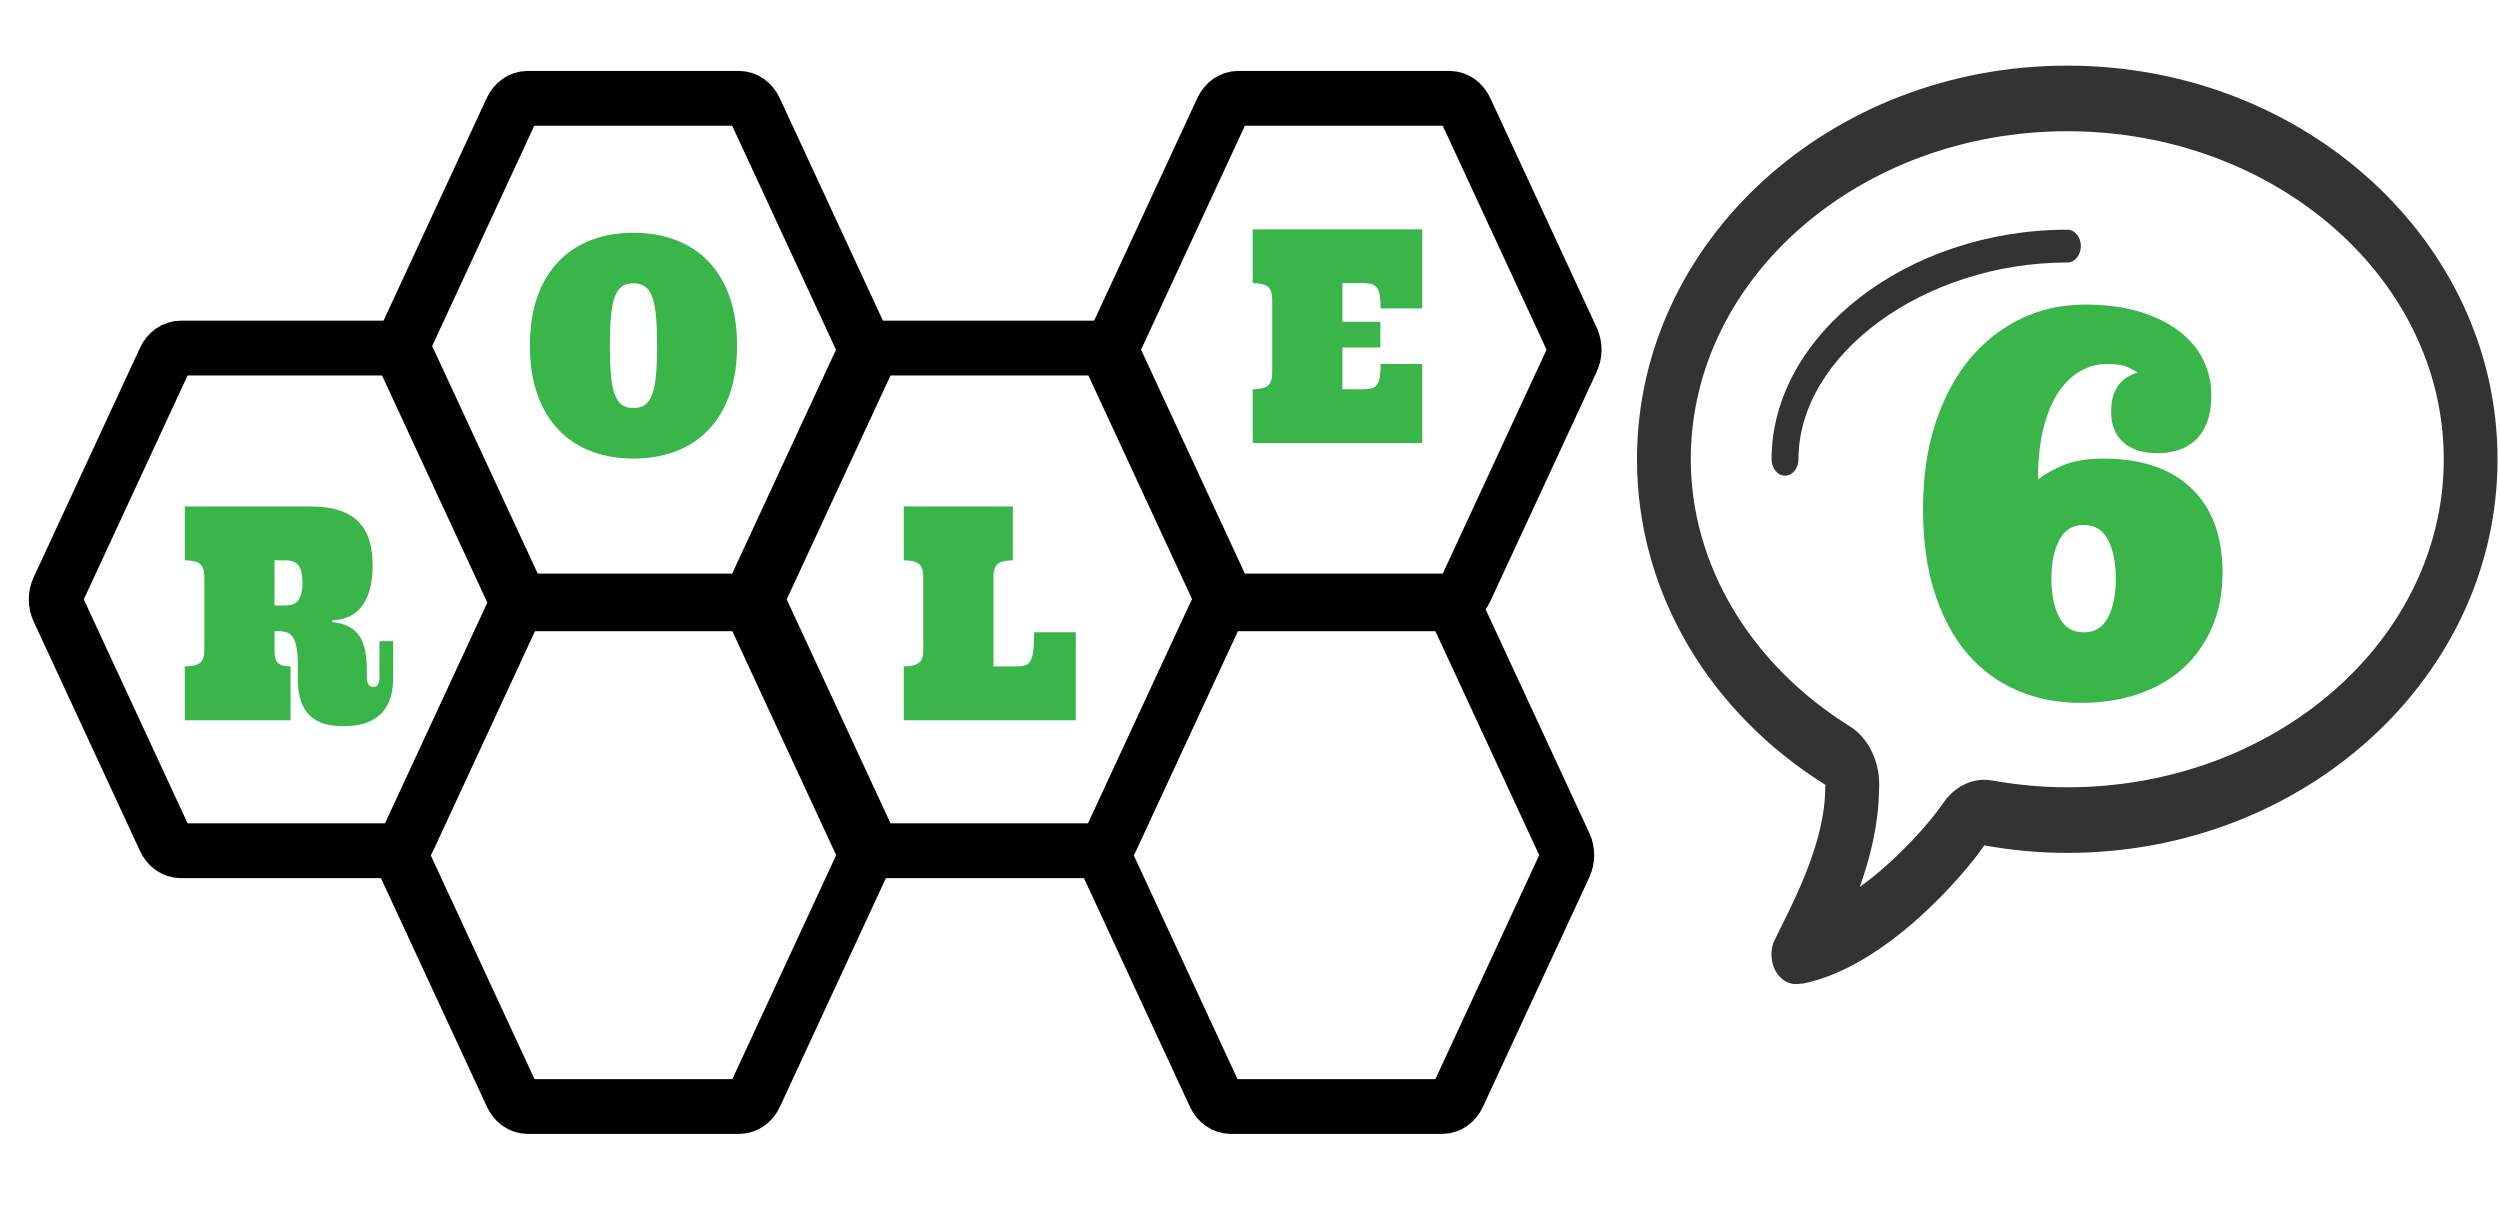
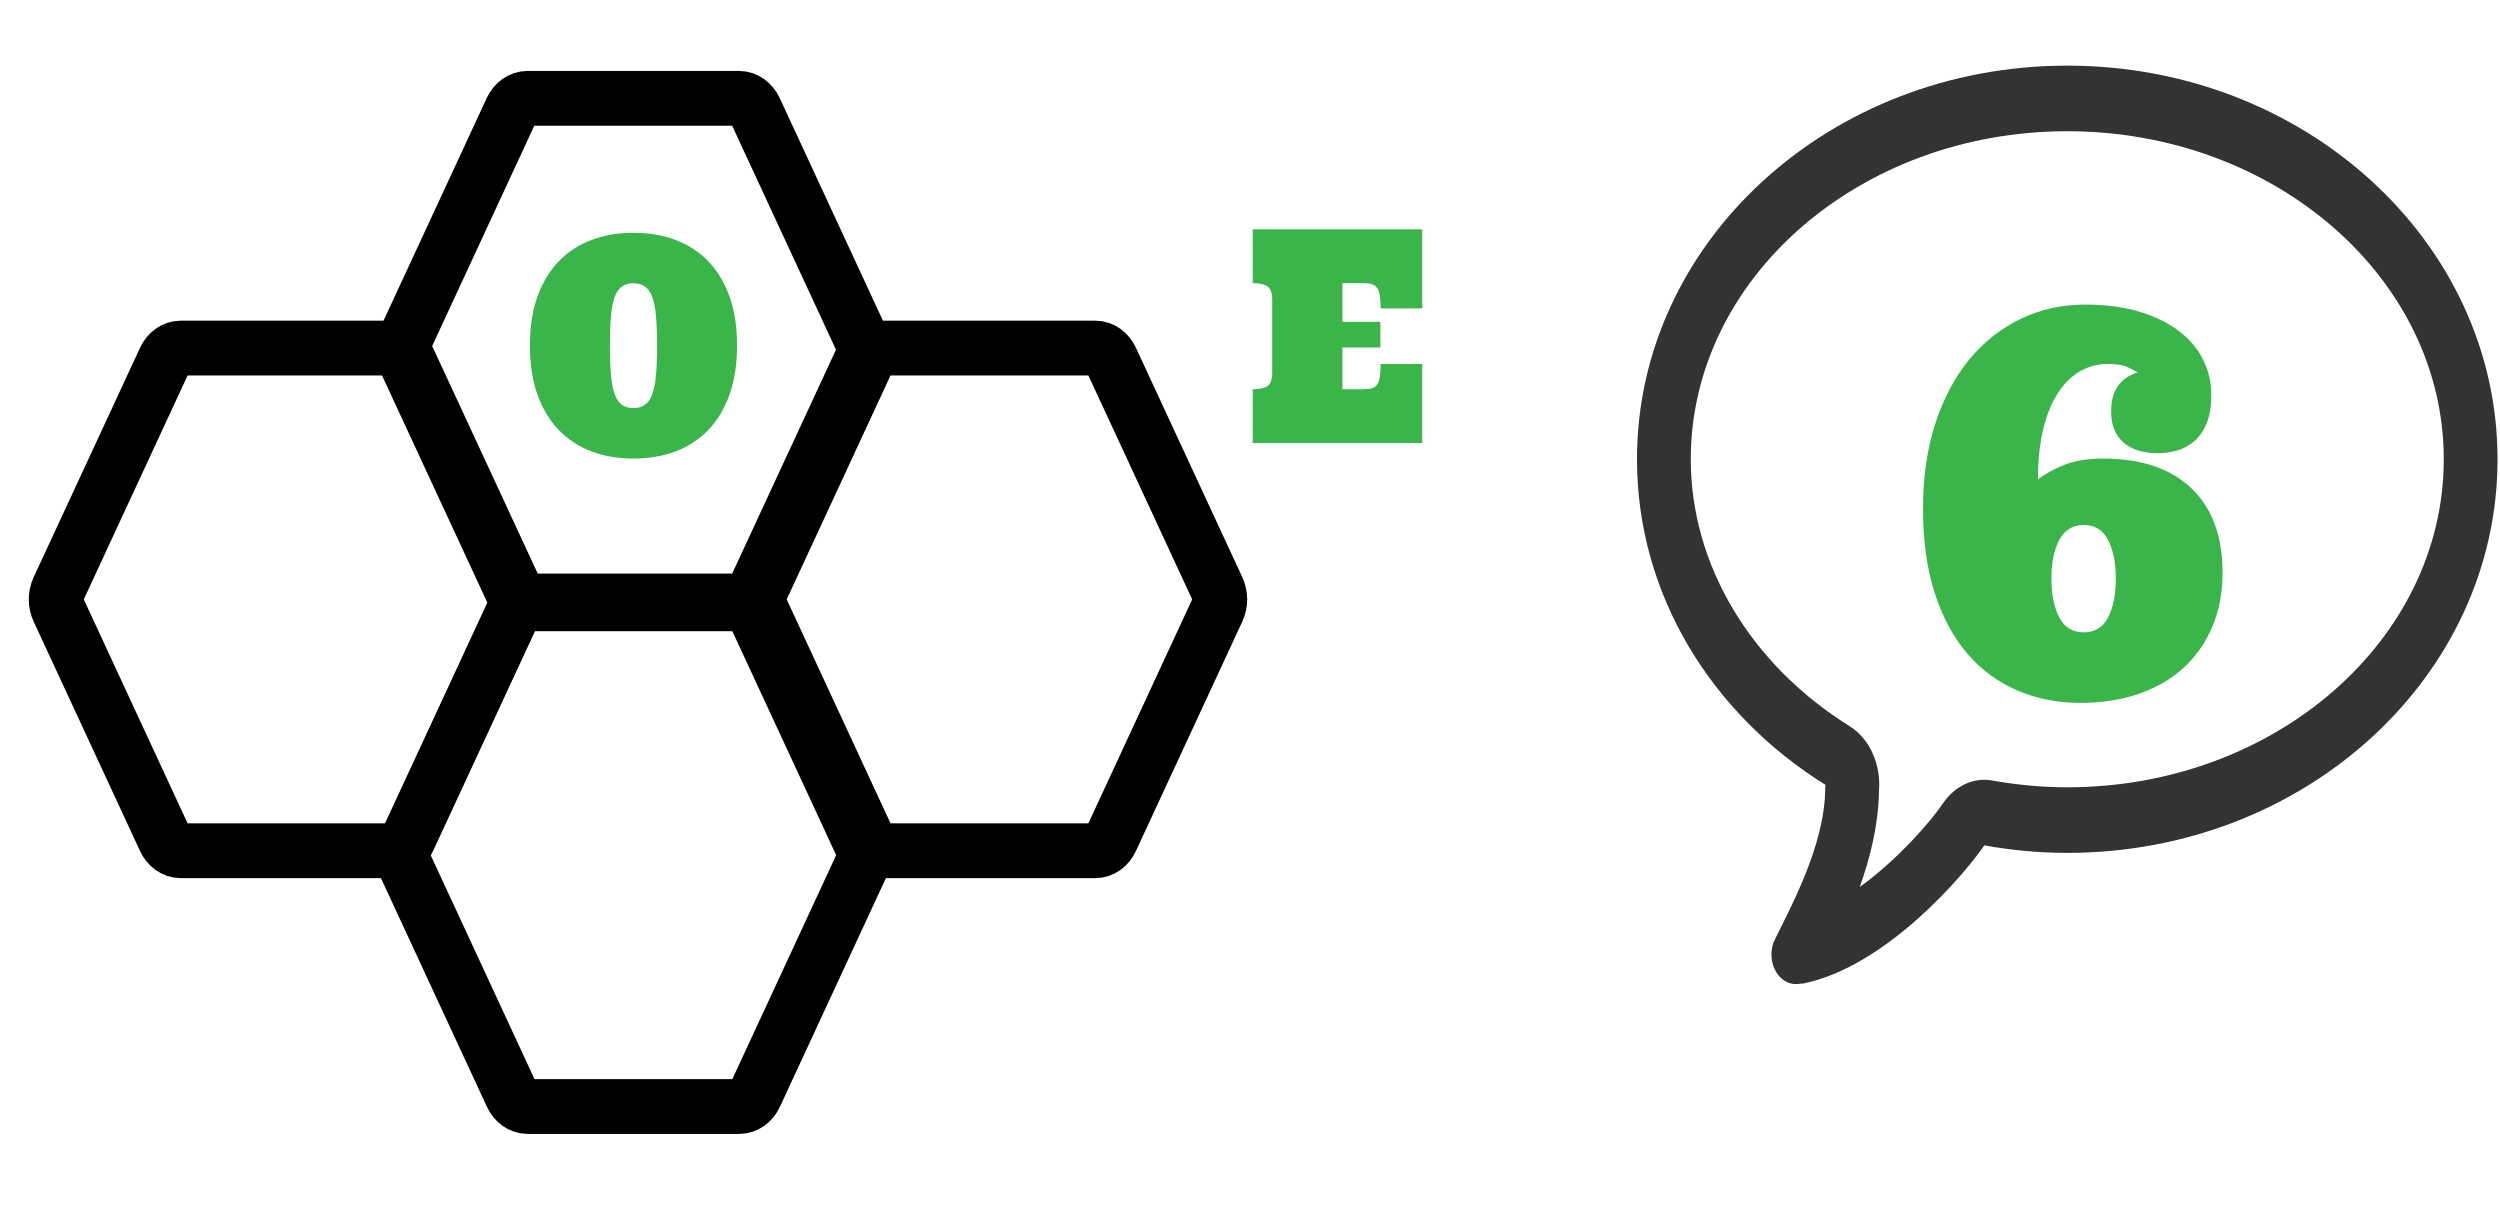
<svg xmlns="http://www.w3.org/2000/svg" width="83" height="40" viewBox="0 0 83 40" fill="none">
-   <path fill-rule="evenodd" clip-rule="evenodd" d="M68.637 7.626C63.313 7.626 58.816 11.117 58.816 15.249C58.816 15.55 59.016 15.793 59.263 15.793C59.509 15.793 59.709 15.55 59.709 15.249C59.709 11.768 63.881 8.715 68.637 8.715C68.883 8.715 69.084 8.471 69.084 8.17C69.084 7.87 68.884 7.626 68.637 7.626Z" fill="#333333" />
  <path fill-rule="evenodd" clip-rule="evenodd" d="M68.633 2.179C60.743 2.179 54.348 8.03 54.348 15.247C54.348 19.742 56.829 23.705 60.605 26.057C60.605 26.087 60.598 26.106 60.598 26.138C60.598 28.09 59.402 30.192 58.877 31.295H58.878C58.836 31.415 58.812 31.547 58.812 31.685C58.812 32.23 59.174 32.672 59.621 32.672C59.705 32.672 59.852 32.645 59.849 32.657C62.639 32.099 65.267 28.973 65.878 28.066C66.77 28.227 67.689 28.316 68.633 28.316C76.521 28.316 82.918 22.464 82.918 15.247C82.918 8.03 76.522 2.179 68.633 2.179ZM68.633 26.138C67.814 26.138 66.974 26.061 66.137 25.912C66.05 25.895 65.964 25.889 65.878 25.889C65.348 25.889 64.84 26.177 64.498 26.684C64.116 27.252 63.028 28.518 61.743 29.45C62.092 28.475 62.364 27.383 62.383 26.256C62.388 26.187 62.391 26.116 62.391 26.056C62.391 25.237 62.015 24.489 61.417 24.116C58.109 22.056 56.134 18.74 56.134 15.247C56.134 9.242 61.741 4.357 68.633 4.357C75.524 4.357 81.133 9.242 81.133 15.247C81.133 21.252 75.525 26.138 68.633 26.138Z" fill="#333333" />
  <path d="M24.546 20.047H17.512C17.406 20.047 17.302 20.082 17.211 20.147C17.119 20.213 17.044 20.306 16.992 20.419L13.46 28.037C13.409 28.145 13.382 28.267 13.382 28.391C13.382 28.515 13.409 28.637 13.46 28.745L16.992 36.364C17.044 36.476 17.119 36.57 17.211 36.635C17.302 36.7 17.406 36.735 17.512 36.736H24.546C24.652 36.735 24.756 36.7 24.848 36.635C24.939 36.57 25.015 36.476 25.067 36.364L28.599 28.745C28.65 28.637 28.677 28.515 28.677 28.391C28.677 28.267 28.65 28.145 28.599 28.037L25.067 20.419C25.015 20.306 24.939 20.213 24.848 20.147C24.756 20.082 24.652 20.047 24.546 20.047Z" stroke="black" stroke-width="1.819" stroke-linecap="round" stroke-linejoin="round" />
  <path d="M13.03 11.556H5.996C5.89 11.556 5.786 11.591 5.695 11.656C5.603 11.722 5.527 11.815 5.475 11.928L1.943 19.546C1.892 19.654 1.865 19.776 1.865 19.9C1.865 20.024 1.892 20.146 1.943 20.254L5.475 27.873C5.527 27.985 5.603 28.079 5.695 28.144C5.786 28.209 5.89 28.244 5.996 28.245H13.03C13.136 28.244 13.24 28.209 13.331 28.144C13.423 28.079 13.498 27.985 13.55 27.873L17.083 20.254C17.134 20.146 17.16 20.024 17.16 19.9C17.16 19.776 17.134 19.654 17.083 19.546L13.55 11.928C13.498 11.815 13.423 11.722 13.331 11.656C13.24 11.591 13.136 11.556 13.03 11.556Z" stroke="black" stroke-width="1.819" stroke-linecap="round" stroke-linejoin="round" />
  <path d="M24.54 3.265H17.506C17.4 3.266 17.296 3.301 17.205 3.366C17.113 3.432 17.038 3.525 16.985 3.637L13.453 11.256C13.402 11.364 13.376 11.486 13.376 11.61C13.376 11.734 13.402 11.856 13.453 11.964L16.985 19.582C17.038 19.695 17.113 19.788 17.205 19.854C17.296 19.919 17.4 19.954 17.506 19.954H24.54C24.646 19.954 24.75 19.919 24.841 19.854C24.933 19.788 25.009 19.695 25.061 19.582L28.593 11.964C28.644 11.856 28.671 11.734 28.671 11.61C28.671 11.486 28.644 11.364 28.593 11.256L25.061 3.637C25.009 3.525 24.933 3.432 24.841 3.366C24.75 3.301 24.646 3.266 24.54 3.265Z" stroke="black" stroke-width="1.819" stroke-linecap="round" stroke-linejoin="round" />
  <path d="M36.366 11.556H29.332C29.226 11.556 29.122 11.591 29.031 11.656C28.94 11.722 28.864 11.815 28.812 11.927L25.28 19.546C25.229 19.654 25.202 19.776 25.202 19.9C25.202 20.024 25.229 20.146 25.28 20.254L28.812 27.872C28.864 27.985 28.94 28.078 29.031 28.144C29.122 28.209 29.226 28.244 29.332 28.244H36.366C36.472 28.244 36.576 28.209 36.668 28.144C36.759 28.078 36.835 27.985 36.887 27.872L40.419 20.254C40.47 20.146 40.497 20.024 40.497 19.9C40.497 19.776 40.47 19.654 40.419 19.546L36.887 11.927C36.835 11.815 36.759 11.722 36.668 11.656C36.576 11.591 36.472 11.556 36.366 11.556Z" stroke="black" stroke-width="1.819" stroke-linecap="round" stroke-linejoin="round" />
-   <path d="M48.132 3.265H41.097C40.992 3.266 40.888 3.301 40.796 3.366C40.705 3.432 40.629 3.525 40.577 3.637L37.045 11.256C36.994 11.364 36.967 11.486 36.967 11.61C36.967 11.734 36.994 11.856 37.045 11.964L40.577 19.582C40.629 19.695 40.705 19.788 40.796 19.854C40.888 19.919 40.992 19.954 41.097 19.954H48.132C48.238 19.954 48.342 19.919 48.433 19.854C48.524 19.788 48.6 19.695 48.652 19.582L52.184 11.964C52.235 11.856 52.262 11.734 52.262 11.61C52.262 11.486 52.235 11.364 52.184 11.256L48.652 3.637C48.6 3.525 48.524 3.432 48.433 3.366C48.342 3.301 48.238 3.266 48.132 3.265Z" stroke="black" stroke-width="1.819" stroke-linecap="round" stroke-linejoin="round" />
-   <path d="M47.887 20.047H40.853C40.747 20.047 40.643 20.082 40.552 20.147C40.46 20.213 40.385 20.306 40.332 20.419L36.8 28.037C36.749 28.145 36.723 28.267 36.723 28.391C36.723 28.515 36.749 28.637 36.8 28.745L40.332 36.364C40.385 36.476 40.46 36.57 40.552 36.635C40.643 36.7 40.747 36.735 40.853 36.736H47.887C47.993 36.735 48.097 36.7 48.188 36.635C48.28 36.57 48.355 36.476 48.408 36.364L51.94 28.745C51.991 28.637 52.017 28.515 52.017 28.391C52.017 28.267 51.991 28.145 51.94 28.037L48.408 20.419C48.355 20.306 48.28 20.213 48.188 20.147C48.097 20.082 47.993 20.047 47.887 20.047Z" stroke="black" stroke-width="1.819" stroke-linecap="round" stroke-linejoin="round" />
-   <path d="M9.647 23.912H6.136V22.124C6.367 22.124 6.534 22.087 6.634 22.011C6.734 21.936 6.784 21.794 6.784 21.586V19.146C6.784 18.935 6.734 18.791 6.634 18.716C6.534 18.64 6.367 18.603 6.136 18.603V16.815H10.32C10.706 16.815 11.032 16.862 11.297 16.954C11.562 17.048 11.773 17.181 11.932 17.354C12.092 17.527 12.206 17.735 12.272 17.977C12.339 18.217 12.373 18.485 12.373 18.781C12.373 19.321 12.266 19.752 12.053 20.075C11.84 20.397 11.499 20.571 11.031 20.597V20.655C11.257 20.675 11.444 20.726 11.593 20.809C11.742 20.893 11.859 21.002 11.944 21.134C12.03 21.268 12.091 21.429 12.126 21.616C12.161 21.804 12.179 22.017 12.179 22.255V22.511C12.179 22.591 12.196 22.66 12.231 22.72C12.265 22.779 12.318 22.808 12.389 22.808C12.466 22.808 12.52 22.779 12.55 22.72C12.582 22.66 12.598 22.591 12.598 22.511V21.286H13.053V22.511C13.053 22.742 13.025 22.954 12.968 23.148C12.912 23.342 12.819 23.512 12.69 23.656C12.561 23.801 12.39 23.912 12.179 23.991C11.969 24.07 11.71 24.109 11.402 24.109C11.093 24.109 10.841 24.068 10.645 23.986C10.448 23.904 10.295 23.791 10.184 23.646C10.074 23.502 9.997 23.334 9.954 23.143C9.91 22.953 9.889 22.751 9.889 22.538V22.168C9.889 21.911 9.877 21.703 9.853 21.544C9.829 21.385 9.79 21.262 9.736 21.173C9.682 21.085 9.612 21.026 9.525 20.997C9.439 20.968 9.334 20.953 9.21 20.953H9.114V21.642C9.114 21.813 9.153 21.936 9.231 22.011C9.309 22.087 9.448 22.124 9.647 22.124V23.912ZM9.114 18.603V20.101H9.462C9.683 20.101 9.835 20.036 9.918 19.907C10.001 19.776 10.043 19.595 10.043 19.365C10.043 19.094 10.001 18.899 9.918 18.781C9.835 18.662 9.683 18.603 9.462 18.603H9.114Z" fill="#39B54A" />
  <path d="M17.593 11.476C17.593 10.856 17.676 10.313 17.843 9.846C18.011 9.378 18.247 8.987 18.553 8.673C18.858 8.358 19.221 8.122 19.642 7.965C20.062 7.807 20.525 7.728 21.033 7.728C21.539 7.728 22.002 7.807 22.424 7.965C22.845 8.122 23.208 8.358 23.513 8.673C23.817 8.987 24.053 9.378 24.22 9.846C24.387 10.313 24.47 10.856 24.47 11.476C24.47 12.093 24.387 12.635 24.22 13.102C24.053 13.57 23.817 13.962 23.513 14.278C23.208 14.594 22.845 14.831 22.424 14.988C22.002 15.146 21.539 15.224 21.033 15.224C20.525 15.224 20.062 15.146 19.642 14.988C19.221 14.831 18.858 14.594 18.553 14.278C18.247 13.962 18.011 13.57 17.843 13.102C17.676 12.635 17.593 12.093 17.593 11.476ZM20.248 11.476C20.248 11.865 20.26 12.19 20.284 12.452C20.307 12.714 20.348 12.926 20.407 13.088C20.466 13.25 20.546 13.368 20.647 13.44C20.747 13.512 20.875 13.549 21.033 13.549C21.183 13.549 21.31 13.512 21.412 13.44C21.516 13.368 21.597 13.25 21.656 13.088C21.715 12.926 21.756 12.714 21.779 12.452C21.803 12.19 21.815 11.865 21.815 11.476C21.815 11.095 21.803 10.77 21.779 10.503C21.756 10.236 21.715 10.023 21.656 9.862C21.597 9.701 21.516 9.585 21.412 9.513C21.31 9.44 21.183 9.404 21.033 9.404C20.875 9.404 20.747 9.44 20.647 9.513C20.546 9.585 20.466 9.701 20.407 9.862C20.348 10.023 20.307 10.236 20.284 10.503C20.26 10.77 20.248 11.095 20.248 11.476Z" fill="#39B54A" />
-   <path d="M33.627 16.815V18.603C33.396 18.603 33.23 18.64 33.131 18.716C33.032 18.791 32.983 18.935 32.983 19.146V22.124H33.773C33.881 22.124 33.972 22.111 34.047 22.085C34.12 22.061 34.178 22.007 34.22 21.925C34.262 21.843 34.291 21.729 34.309 21.581C34.326 21.433 34.334 21.237 34.334 20.992H35.716V23.912H30.006V22.124C30.237 22.124 30.403 22.087 30.503 22.011C30.603 21.936 30.653 21.794 30.653 21.586V19.146C30.653 18.935 30.603 18.791 30.503 18.716C30.403 18.64 30.237 18.603 30.006 18.603V16.815H33.627Z" fill="#39B54A" />
  <path d="M44.568 12.923H45.279C45.387 12.923 45.477 12.912 45.55 12.889C45.622 12.867 45.68 12.825 45.723 12.761C45.767 12.699 45.796 12.613 45.812 12.504C45.828 12.395 45.836 12.255 45.836 12.085H47.218V14.71H41.59V12.923C41.821 12.923 41.987 12.885 42.087 12.81C42.187 12.734 42.237 12.592 42.237 12.384V9.945C42.237 9.734 42.187 9.59 42.087 9.515C41.987 9.439 41.821 9.401 41.59 9.401V7.614H47.218V10.239H45.836C45.836 10.069 45.828 9.929 45.812 9.82C45.796 9.711 45.767 9.626 45.723 9.565C45.68 9.504 45.622 9.462 45.55 9.437C45.477 9.413 45.387 9.401 45.279 9.401H44.568V10.683H45.828V11.535H44.568V12.923Z" fill="#39B54A" />
  <path d="M69.956 12.084C69.65 12.084 69.358 12.161 69.078 12.315C68.798 12.47 68.552 12.706 68.34 13.022C68.128 13.338 67.962 13.737 67.842 14.219C67.722 14.701 67.662 15.266 67.662 15.914C67.912 15.726 68.207 15.563 68.548 15.427C68.889 15.293 69.316 15.225 69.829 15.225C71.09 15.225 72.066 15.554 72.754 16.212C73.444 16.869 73.789 17.803 73.789 19.014C73.789 19.674 73.676 20.27 73.451 20.804C73.224 21.338 72.906 21.793 72.497 22.17C72.088 22.545 71.591 22.833 71.008 23.035C70.424 23.236 69.78 23.336 69.074 23.336C68.317 23.336 67.617 23.198 66.975 22.923C66.332 22.647 65.78 22.241 65.319 21.704C64.858 21.168 64.497 20.498 64.235 19.695C63.974 18.891 63.844 17.958 63.844 16.896C63.844 15.84 63.981 14.892 64.256 14.051C64.532 13.21 64.911 12.499 65.393 11.92C65.875 11.34 66.444 10.894 67.098 10.581C67.751 10.268 68.46 10.112 69.223 10.112C69.904 10.112 70.506 10.191 71.029 10.348C71.552 10.507 71.99 10.722 72.346 10.995C72.701 11.267 72.968 11.584 73.147 11.946C73.325 12.307 73.415 12.695 73.415 13.108C73.415 13.475 73.367 13.783 73.27 14.03C73.174 14.276 73.041 14.475 72.871 14.628C72.702 14.78 72.512 14.888 72.299 14.95C72.088 15.014 71.867 15.046 71.636 15.046C71.142 15.046 70.761 14.925 70.493 14.683C70.224 14.443 70.09 14.107 70.09 13.675C70.09 13.44 70.118 13.245 70.175 13.09C70.231 12.936 70.306 12.809 70.398 12.711C70.49 12.614 70.586 12.538 70.687 12.483C70.788 12.429 70.883 12.39 70.973 12.367C70.865 12.299 70.741 12.235 70.602 12.174C70.463 12.114 70.248 12.084 69.956 12.084ZM69.18 20.994C69.547 20.994 69.816 20.829 69.988 20.499C70.159 20.169 70.245 19.74 70.245 19.213C70.245 18.684 70.159 18.255 69.988 17.925C69.816 17.595 69.547 17.43 69.18 17.43C68.813 17.43 68.543 17.595 68.369 17.925C68.195 18.255 68.107 18.684 68.107 19.213C68.107 19.74 68.195 20.169 68.369 20.499C68.543 20.829 68.813 20.994 69.18 20.994Z" fill="#39B54A" />
</svg>